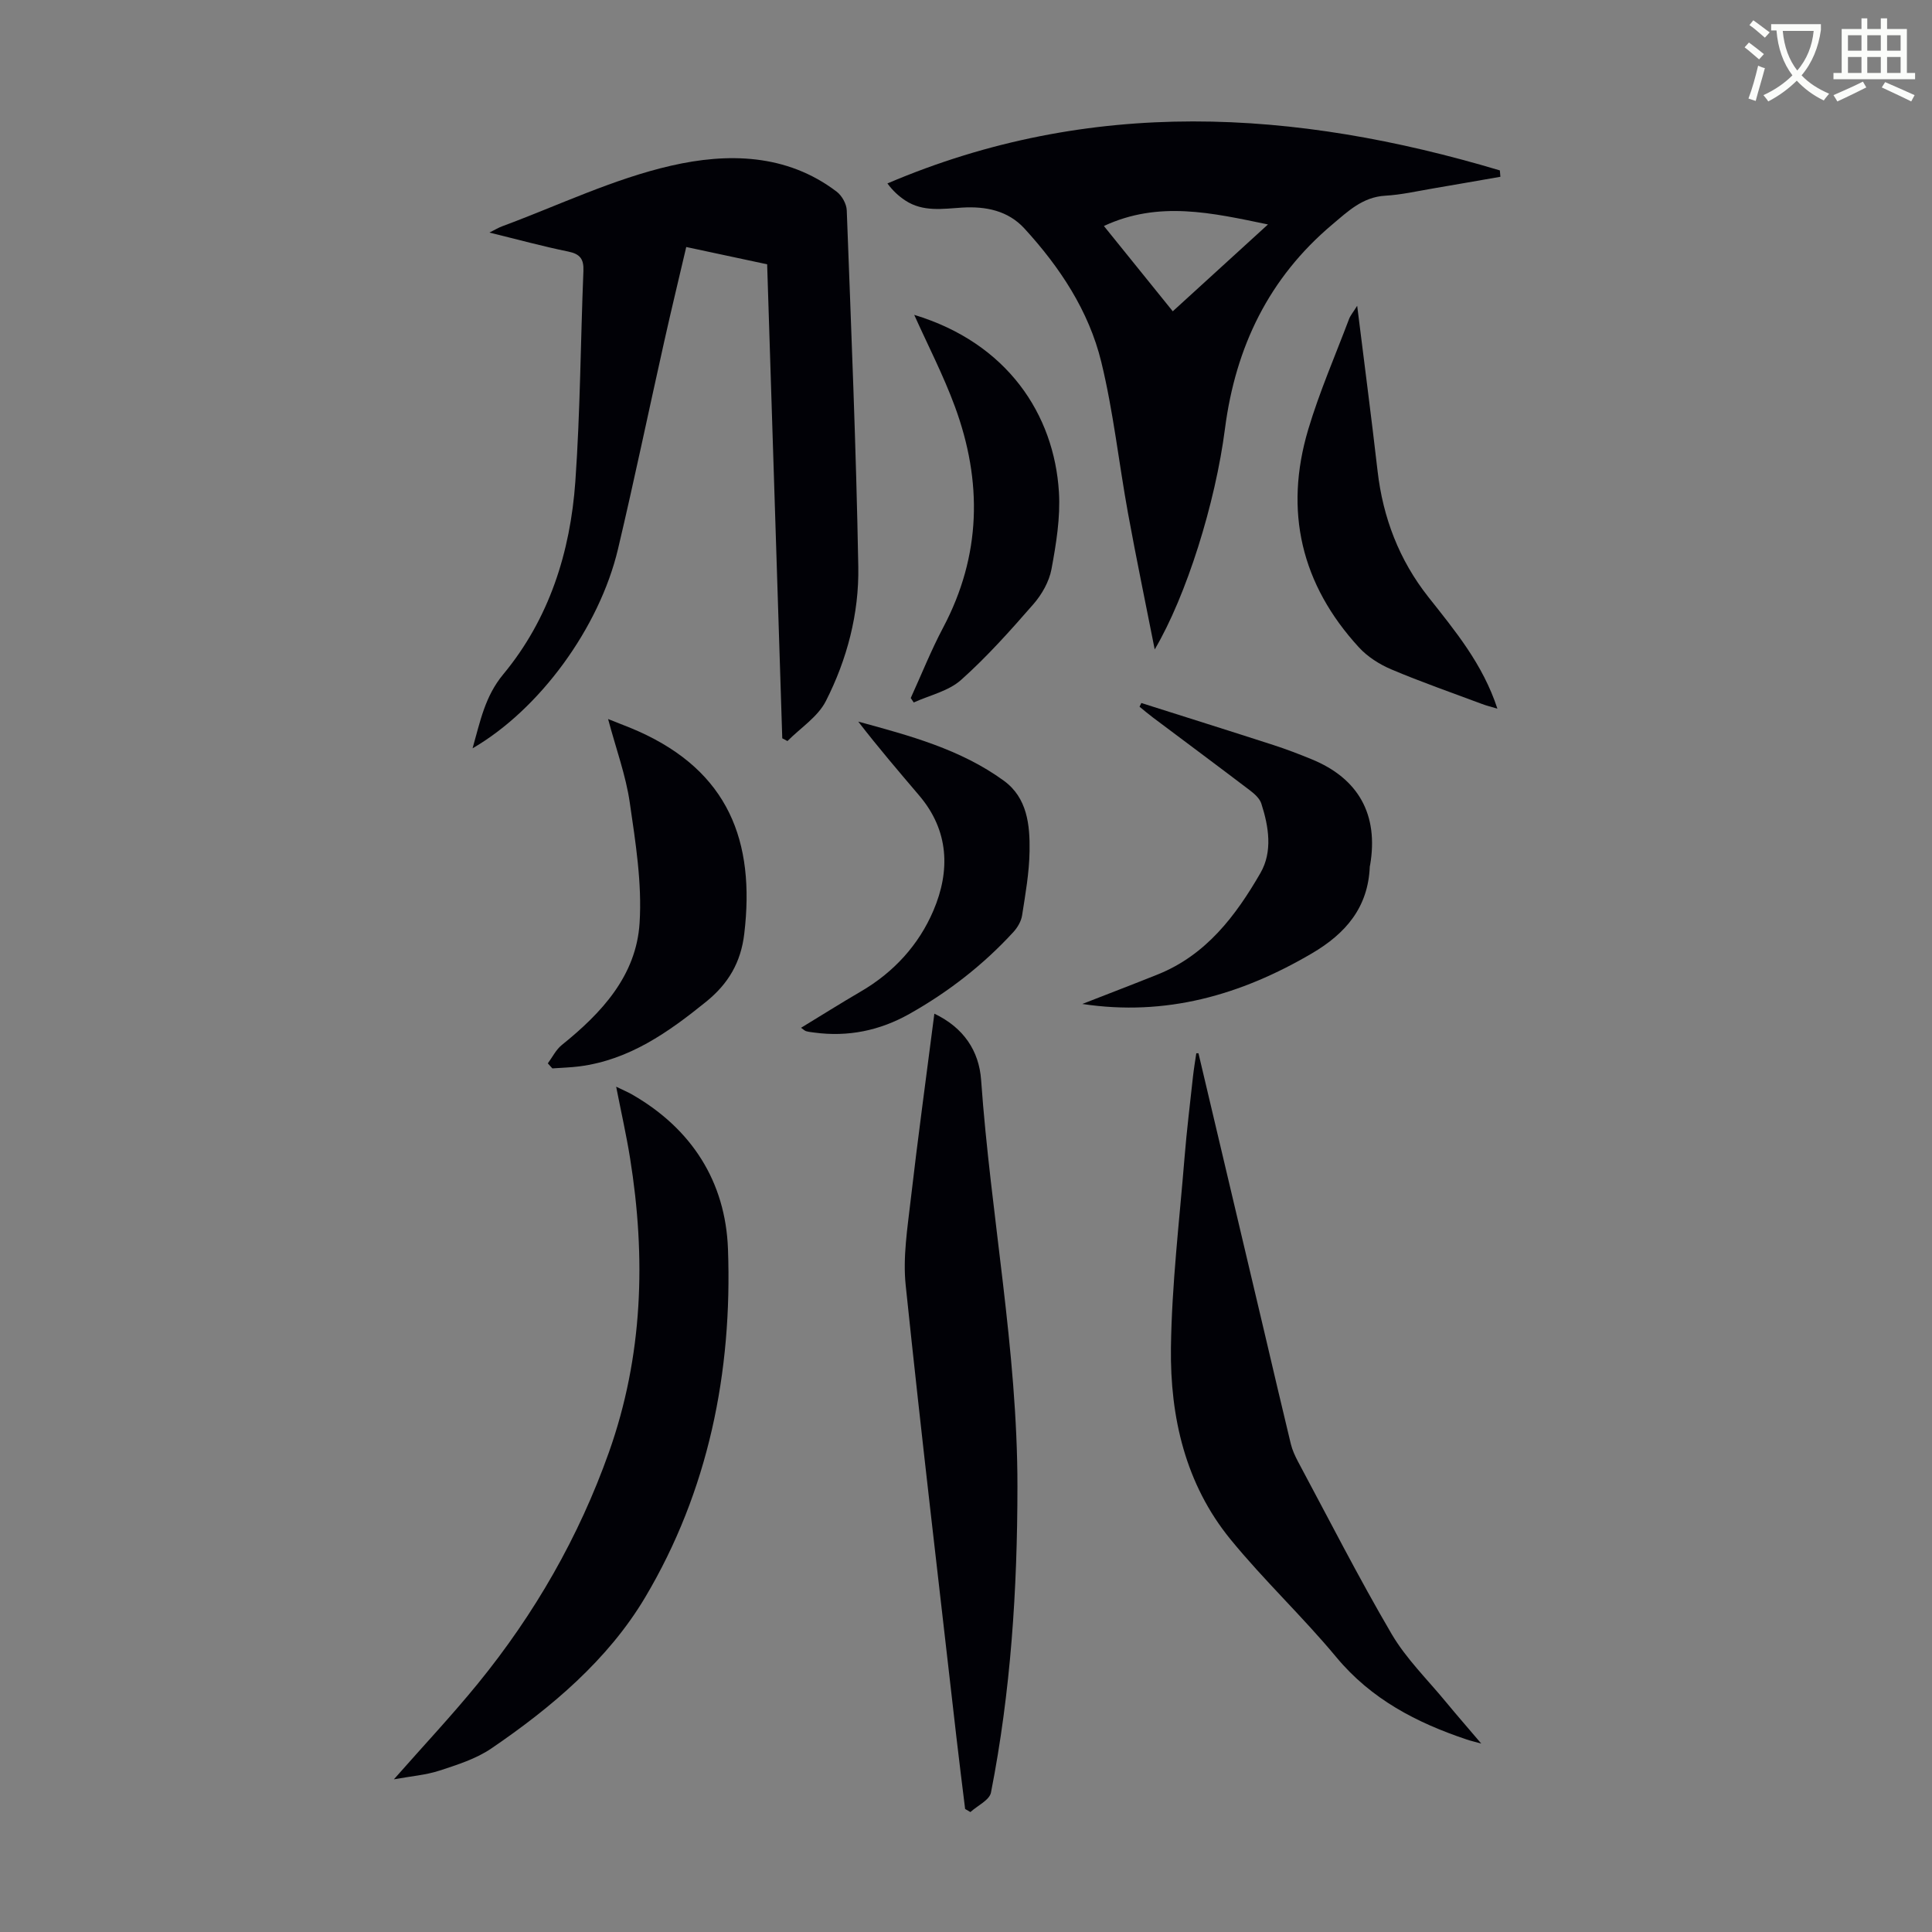
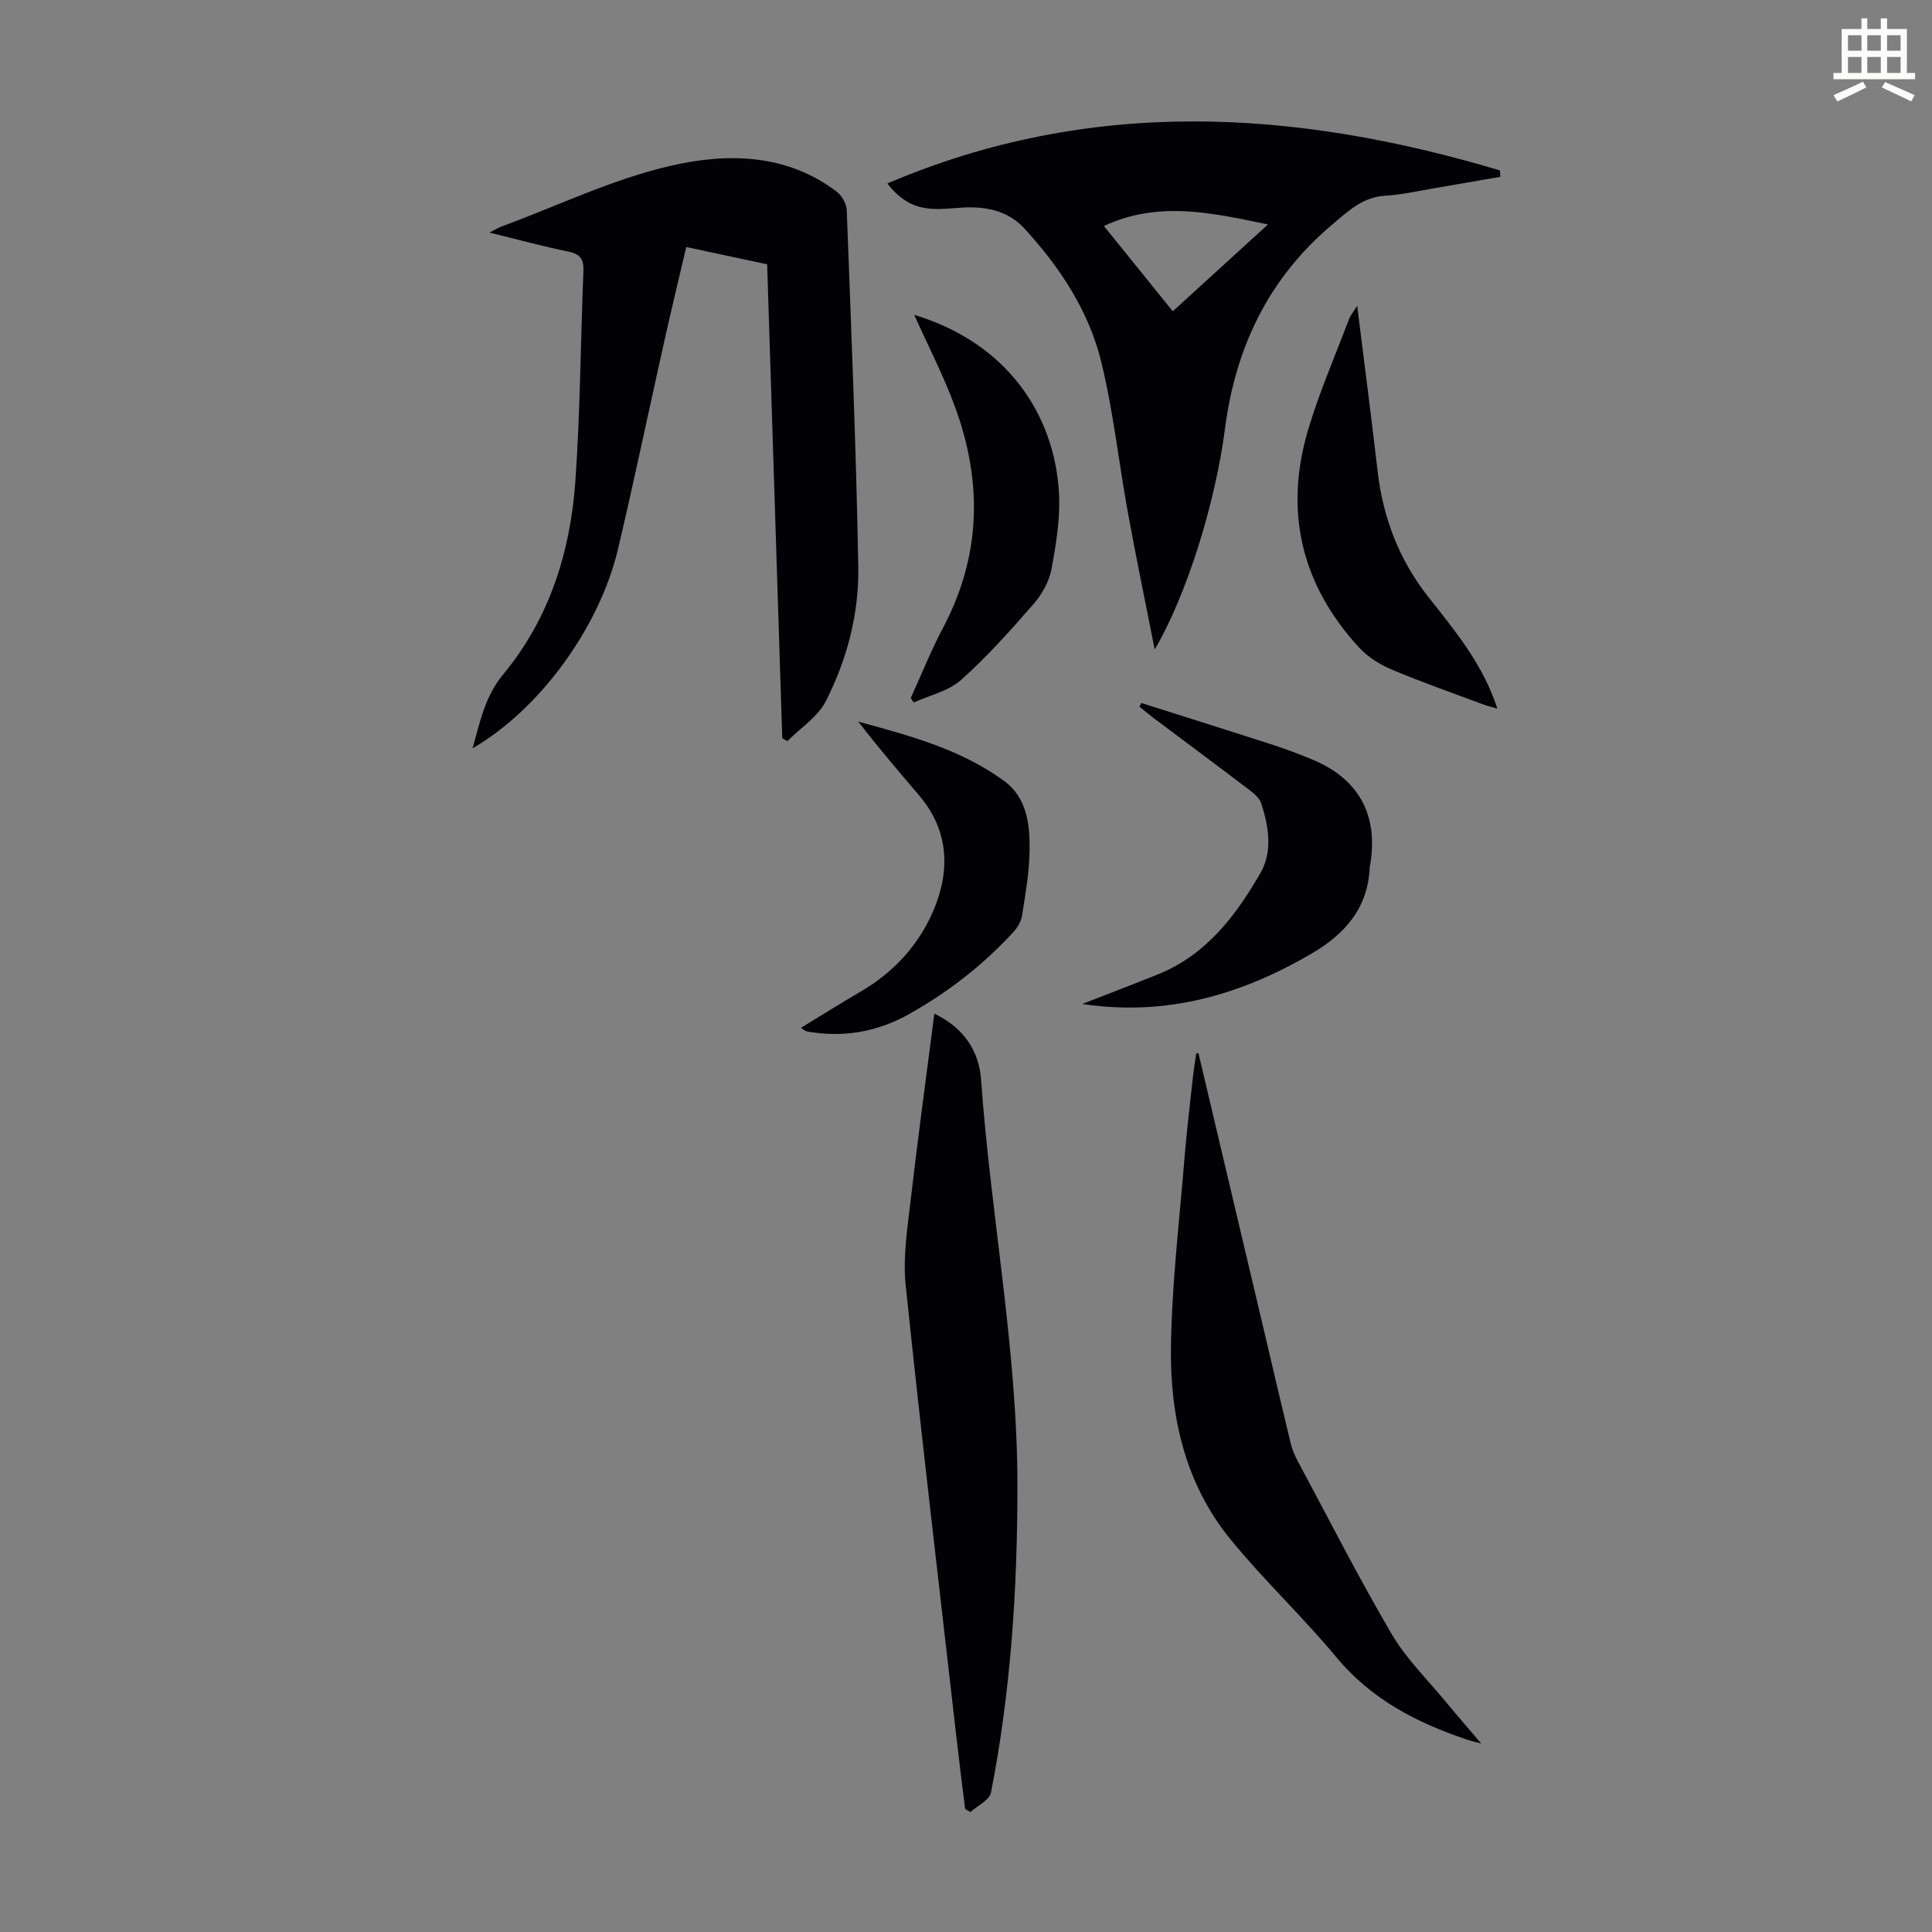
<svg xmlns="http://www.w3.org/2000/svg" enable-background="new 0 0 400 400" viewBox="0 0 400 400">
  <rect x="0" y="0" width="400" height="400" fill="#808080" stroke="none" />
-   <path d="m362.1 8.8c1.1.8 2.1 1.6 3.1 2.4l-1 1.1c-1.3-1.1-2.3-2-3-2.5zm1.9 4.8c.5.2.9.4 1.4.5-.6 2.3-1.3 4.5-1.9 6.8l-1.5-.5c.8-2.1 1.4-4.3 2-6.8zm-1-9.4c1.3.9 2.4 1.8 3.4 2.5l-1 1.1c-1.4-1.2-2.4-2.1-3.2-2.6zm3.7 2.2v-1.4h10.3v1.2c-.5 3.6-1.8 6.8-4 9.4 1.5 1.6 3.4 2.8 5.7 3.8-.3.4-.7.8-1.1 1.4-2.3-1.1-4.1-2.5-5.6-4.1-1.6 1.6-3.6 3.1-5.9 4.3-.3-.5-.7-.9-1-1.3 2.4-1.1 4.4-2.5 6-4.1-1.9-2.5-3-5.6-3.3-9.3h-1.1zm8.8 0h-6.4c.3 3.3 1.3 6 3 8.2 2-2.3 3.1-5.1 3.4-8.2z" fill="#fbfcfa" />
  <path d="m385.3 3.8h1.3v2.2h2.8v-2.2h1.3v2.2h4.1v9.1h1.7v1.3h-16.9v-1.3h1.7v-9.1h4.1v-2.2zm.4 13.1.7 1.2c-1.8.9-3.8 1.9-6 2.9-.2-.4-.5-.8-.8-1.3 2.3-1 4.3-1.9 6.1-2.8zm-3.1-6.4h2.8v-3.2h-2.8zm0 4.6h2.8v-3.3h-2.8zm4-4.6h2.8v-3.2h-2.8zm0 4.6h2.8v-3.3h-2.8zm3.7 1.9c2.1.9 4.1 1.8 6.1 2.7l-.7 1.3c-2.2-1.1-4.2-2-6.1-2.9zm3.2-9.7h-2.8v3.2h2.8zm-2.8 7.8h2.8v-3.3h-2.8z" fill="#fbfcfa" />
  <g fill="#010106">
    <path d="m161.96 152.86c-1.04-32.62-2.08-65.24-3.13-98.14-5.5-1.18-10.92-2.33-16.75-3.58-1.55 6.63-3.12 13.11-4.57 19.61-3.2 14.29-6.18 28.63-9.55 42.88-3.88 16.41-16.3 33.29-30.12 41.3 1.58-5.54 2.54-10.73 6.36-15.33 9.51-11.47 13.88-25.27 14.92-39.92 1.02-14.49 1.08-29.06 1.67-43.58.1-2.45-.68-3.52-3.15-4.02-5.25-1.07-10.43-2.49-16.31-3.93 1.22-.61 1.9-1.03 2.64-1.3 11.63-4.31 23-9.81 34.99-12.55 11.58-2.65 23.85-2.54 34.26 5.38 1.08.82 2.04 2.52 2.09 3.85.92 24.6 1.95 49.21 2.39 73.82.17 9.68-2.32 19.17-6.72 27.81-1.66 3.26-5.24 5.54-7.95 8.27-.36-.21-.71-.39-1.07-.57z" />
    <path d="m239.07 134.46c-1.85-9.4-3.81-18.79-5.53-28.21-1.9-10.43-3.03-21.04-5.53-31.31-2.58-10.58-8.58-19.63-15.92-27.64-3.39-3.69-7.99-4.62-12.89-4.32-4 .25-8.09.94-11.75-1.46-1.35-.89-2.57-1.98-3.72-3.54 42.08-17.96 84.36-15.38 126.8-2.7.04.44.08.88.11 1.32-4.64.8-9.27 1.63-13.91 2.41-3.31.56-6.61 1.32-9.94 1.51-4.67.27-7.71 3.23-10.93 5.94-13.15 11.06-20.04 25.35-22.24 42.27-1.99 15.47-7.97 34.57-14.55 45.73zm3.74-70.01c6.69-6.1 13.01-11.87 19.71-17.98-11.59-2.4-22.62-4.97-33.97.32 4.66 5.77 9.33 11.55 14.26 17.66z" />
-     <path d="m81.55 368.39c6.21-7.05 12.03-13.25 17.39-19.82 11.75-14.42 20.91-30.36 27.14-47.92 7.06-19.9 7.68-40.28 4.36-60.92-.76-4.73-1.82-9.4-2.87-14.74 1.35.66 2.39 1.09 3.36 1.65 12.33 7.1 19.28 18.05 19.79 31.96.92 25.49-4.07 50.12-17.15 72.12-7.66 12.88-19.38 22.79-31.86 31.29-3.16 2.15-7.04 3.37-10.73 4.58-2.83.92-5.87 1.15-9.43 1.8z" />
    <path d="m193.45 209.87c6.07 2.9 9.25 7.7 9.68 13.74 1.99 28.09 7.53 55.86 7.52 84.14-.01 21.3-1.37 42.46-5.48 63.38-.31 1.57-2.79 2.7-4.26 4.04-.36-.21-.73-.42-1.09-.64-.6-4.94-1.24-9.88-1.8-14.82-3.56-31.21-7.26-62.41-10.51-93.65-.6-5.78.37-11.79 1.04-17.64 1.47-12.74 3.22-25.45 4.9-38.55z" />
    <path d="m248.13 218.07c4.55 19.24 9.1 38.48 13.64 57.72 1.82 7.72 3.61 15.45 5.48 23.16.31 1.28.89 2.53 1.51 3.7 6.39 11.92 12.53 23.99 19.36 35.65 3.02 5.14 7.45 9.46 11.28 14.12 2.2 2.67 4.48 5.27 7.28 8.57-1.51-.42-2.27-.59-3-.84-10.39-3.48-19.78-8.34-27.02-17.06-6.98-8.41-15.02-15.95-21.93-24.42-9.31-11.42-12.48-25.28-12.3-39.6.17-13.17 1.76-26.32 2.82-39.46.45-5.57 1.14-11.13 1.74-16.69.18-1.62.45-3.23.69-4.85.16-.01.31 0 .45 0z" />
-     <path d="m113.42 220.16c.95-1.28 1.68-2.82 2.88-3.79 8.25-6.64 15.44-14.35 16.12-25.29.52-8.25-.84-16.7-2.04-24.96-.81-5.58-2.81-10.99-4.48-17.25 2.4.97 4.41 1.7 6.35 2.57 18.5 8.3 24.14 22.66 21.84 41.9-.7 5.91-3.28 10.32-7.9 14.06-7.84 6.34-15.89 12.03-26.21 13.38-1.86.24-3.74.28-5.62.42-.31-.34-.62-.69-.94-1.04z" />
    <path d="m236.3 145.55c9.13 2.9 18.26 5.76 27.37 8.71 2.66.86 5.27 1.86 7.85 2.92 9.77 3.98 13.92 11.5 12.15 21.91-.02.11-.07.22-.07.33-.34 8.43-4.95 13.84-11.99 17.97-14.69 8.62-30.24 13.09-47.53 10.47 5.22-2.04 10.45-4.04 15.64-6.12 10-4.02 16.13-12.14 21.24-20.99 2.55-4.42 1.73-9.6.18-14.39-.34-1.04-1.38-1.98-2.31-2.69-6.68-5.08-13.42-10.08-20.13-15.12-.95-.71-1.85-1.48-2.77-2.23.14-.26.26-.51.37-.77z" />
    <path d="m280.99 63.31c1.47 11.88 2.94 23.03 4.22 34.19 1.11 9.68 4.48 18.45 10.49 26.07 5.55 7.03 11.29 13.89 14.32 23.15-1.27-.38-2.25-.61-3.19-.97-6.27-2.35-12.61-4.55-18.77-7.16-2.46-1.04-4.94-2.62-6.73-4.58-11.93-13.01-15.51-28.19-10.48-45.08 2.32-7.78 5.59-15.28 8.46-22.89.29-.75.86-1.41 1.68-2.73z" />
    <path d="m188.56 144.52c2.22-4.87 4.21-9.87 6.71-14.59 7.9-14.92 8.15-30.24 2.43-45.76-2.41-6.54-5.64-12.78-8.42-18.98 19.29 5.83 28.98 20.64 29.96 36.7.32 5.27-.57 10.7-1.54 15.94-.48 2.58-1.99 5.24-3.74 7.25-4.76 5.46-9.61 10.9-15 15.71-2.59 2.3-6.48 3.15-9.78 4.65-.2-.31-.41-.61-.62-.92z" />
    <path d="m165.85 212.79c4.24-2.58 8.29-5.13 12.42-7.54 6.8-3.97 11.97-9.65 14.98-16.72 3.51-8.22 3.26-16.55-2.95-23.84-4.26-5.01-8.53-10-12.61-15.29 10.59 2.89 21.19 5.71 30.17 12.26 4.83 3.53 5.39 9.16 5.3 14.58-.07 4.44-.86 8.89-1.55 13.3-.19 1.22-.95 2.5-1.8 3.43-6.25 6.81-13.48 12.42-21.53 16.95-6.12 3.45-12.7 4.81-19.71 3.86-.55-.07-1.12-.13-1.65-.28-.29-.07-.53-.33-1.07-.71z" />
  </g>
</svg>